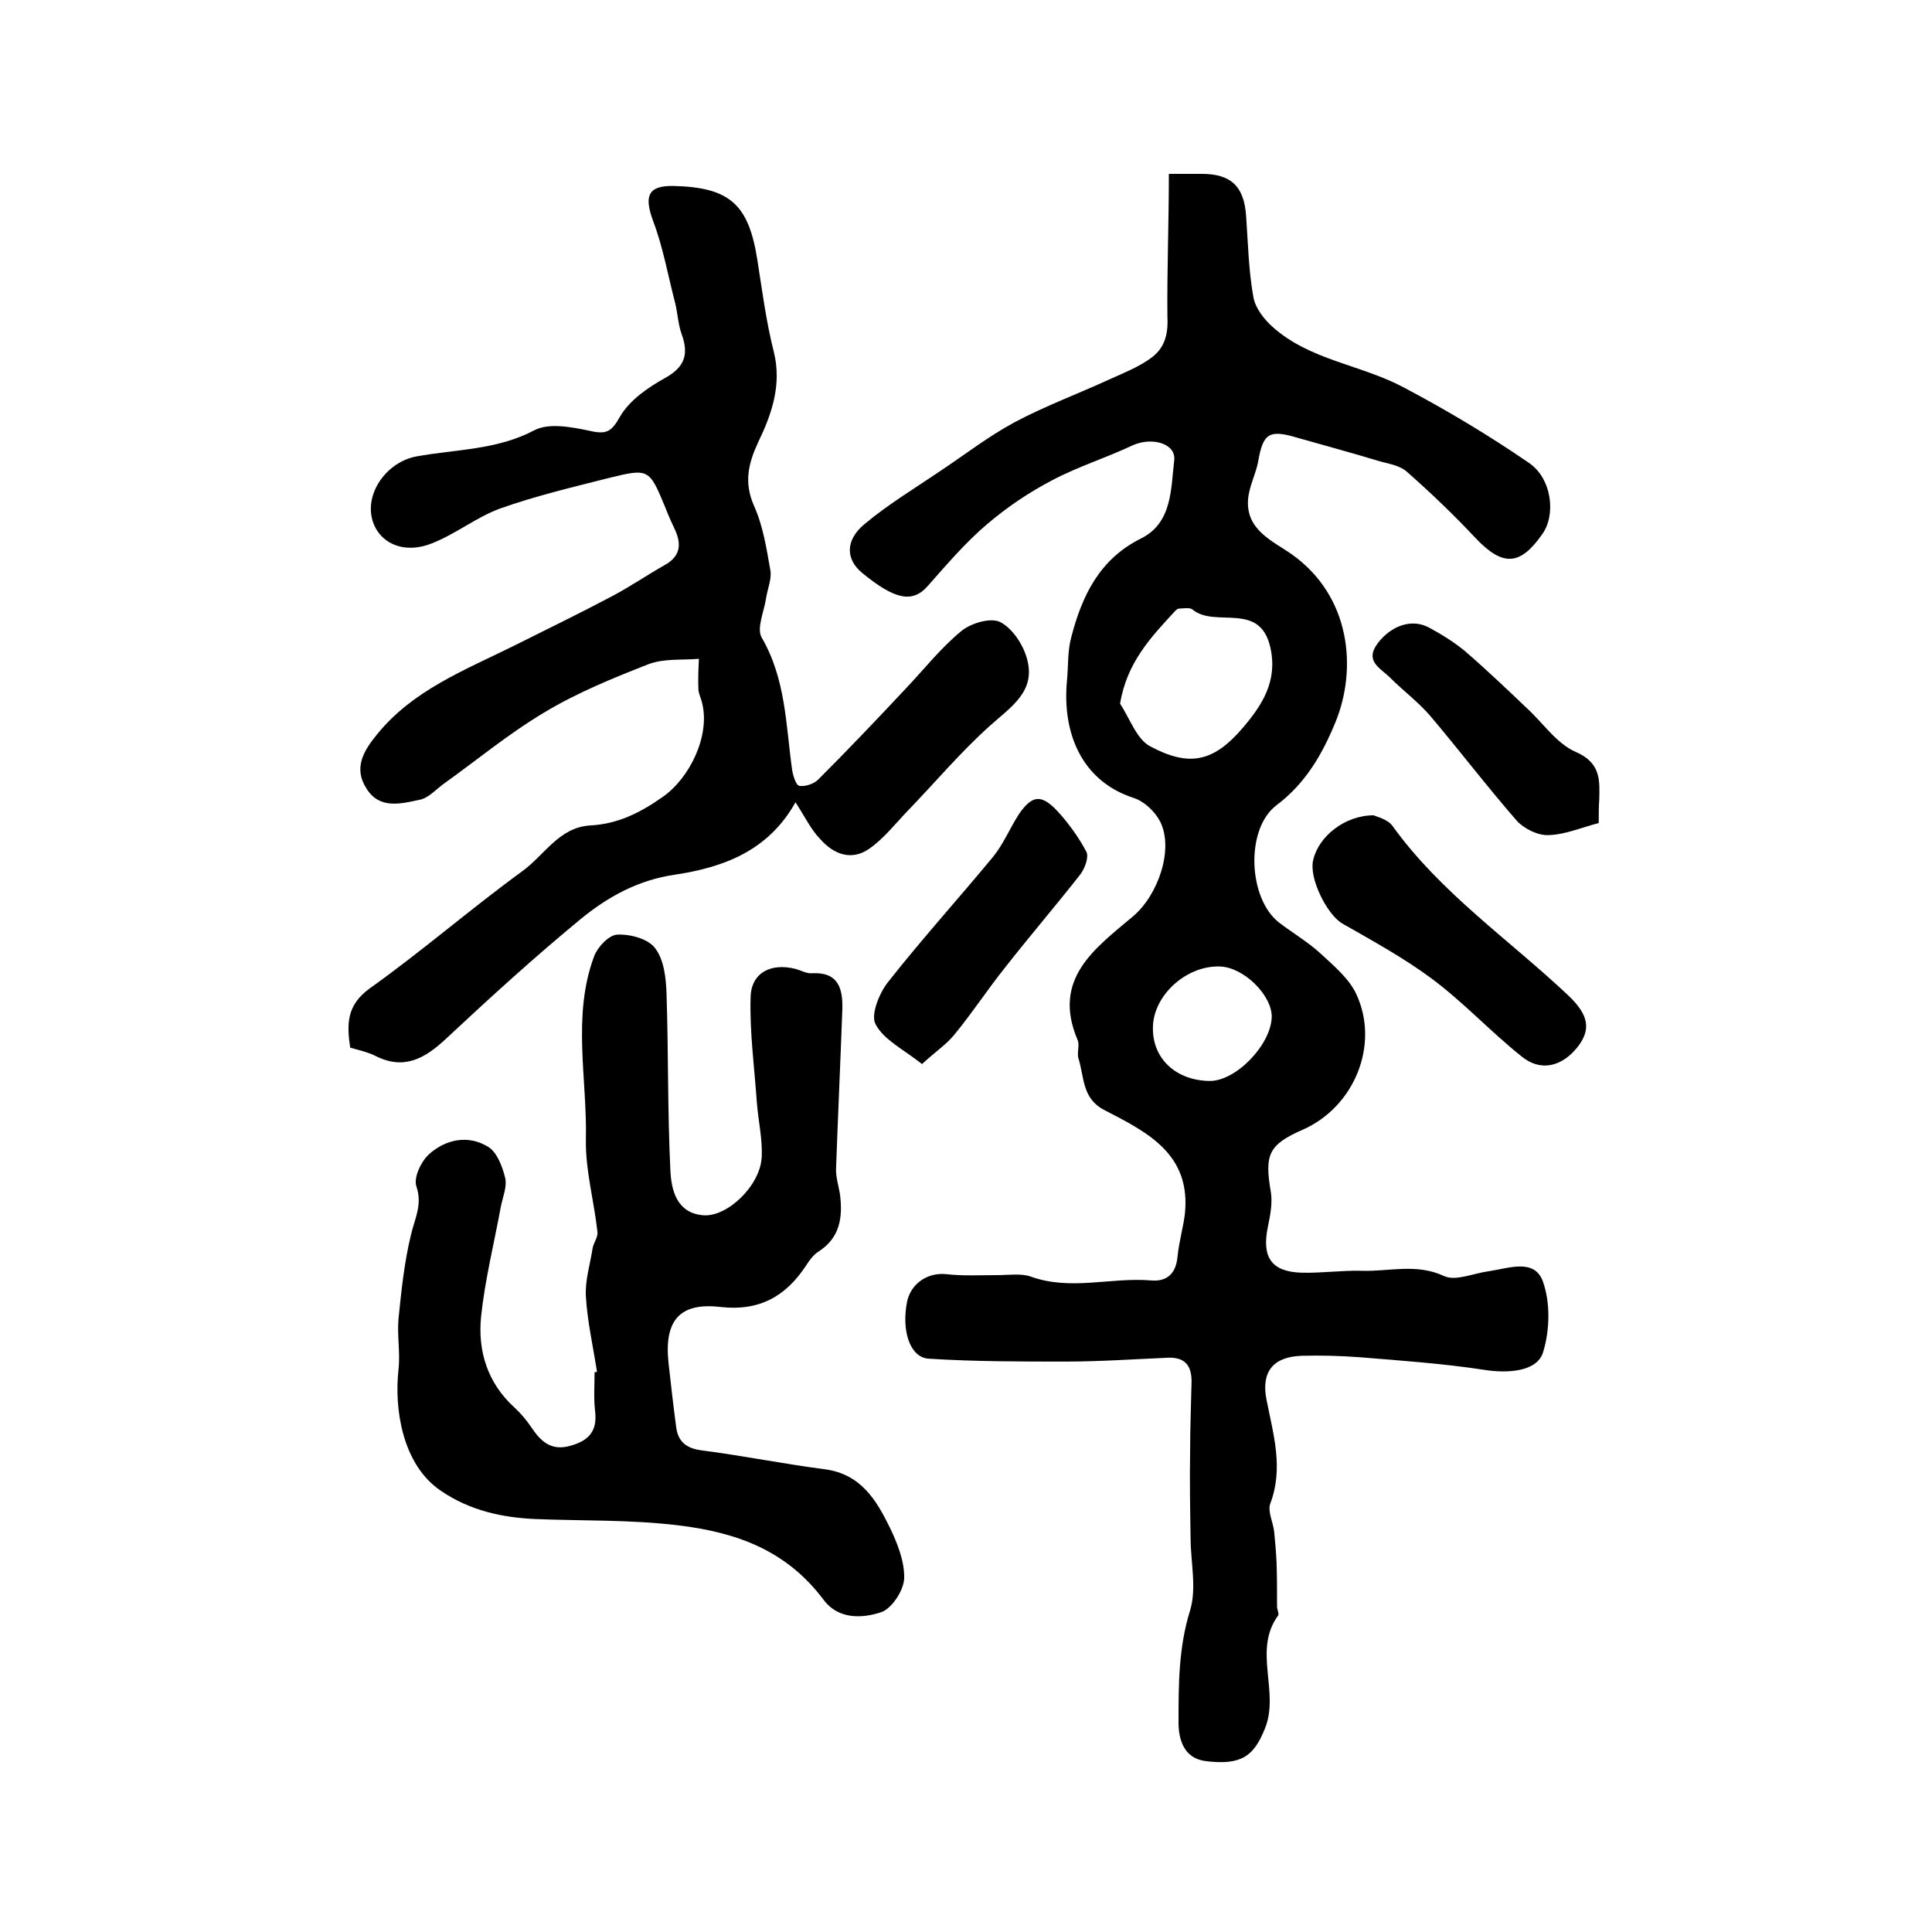
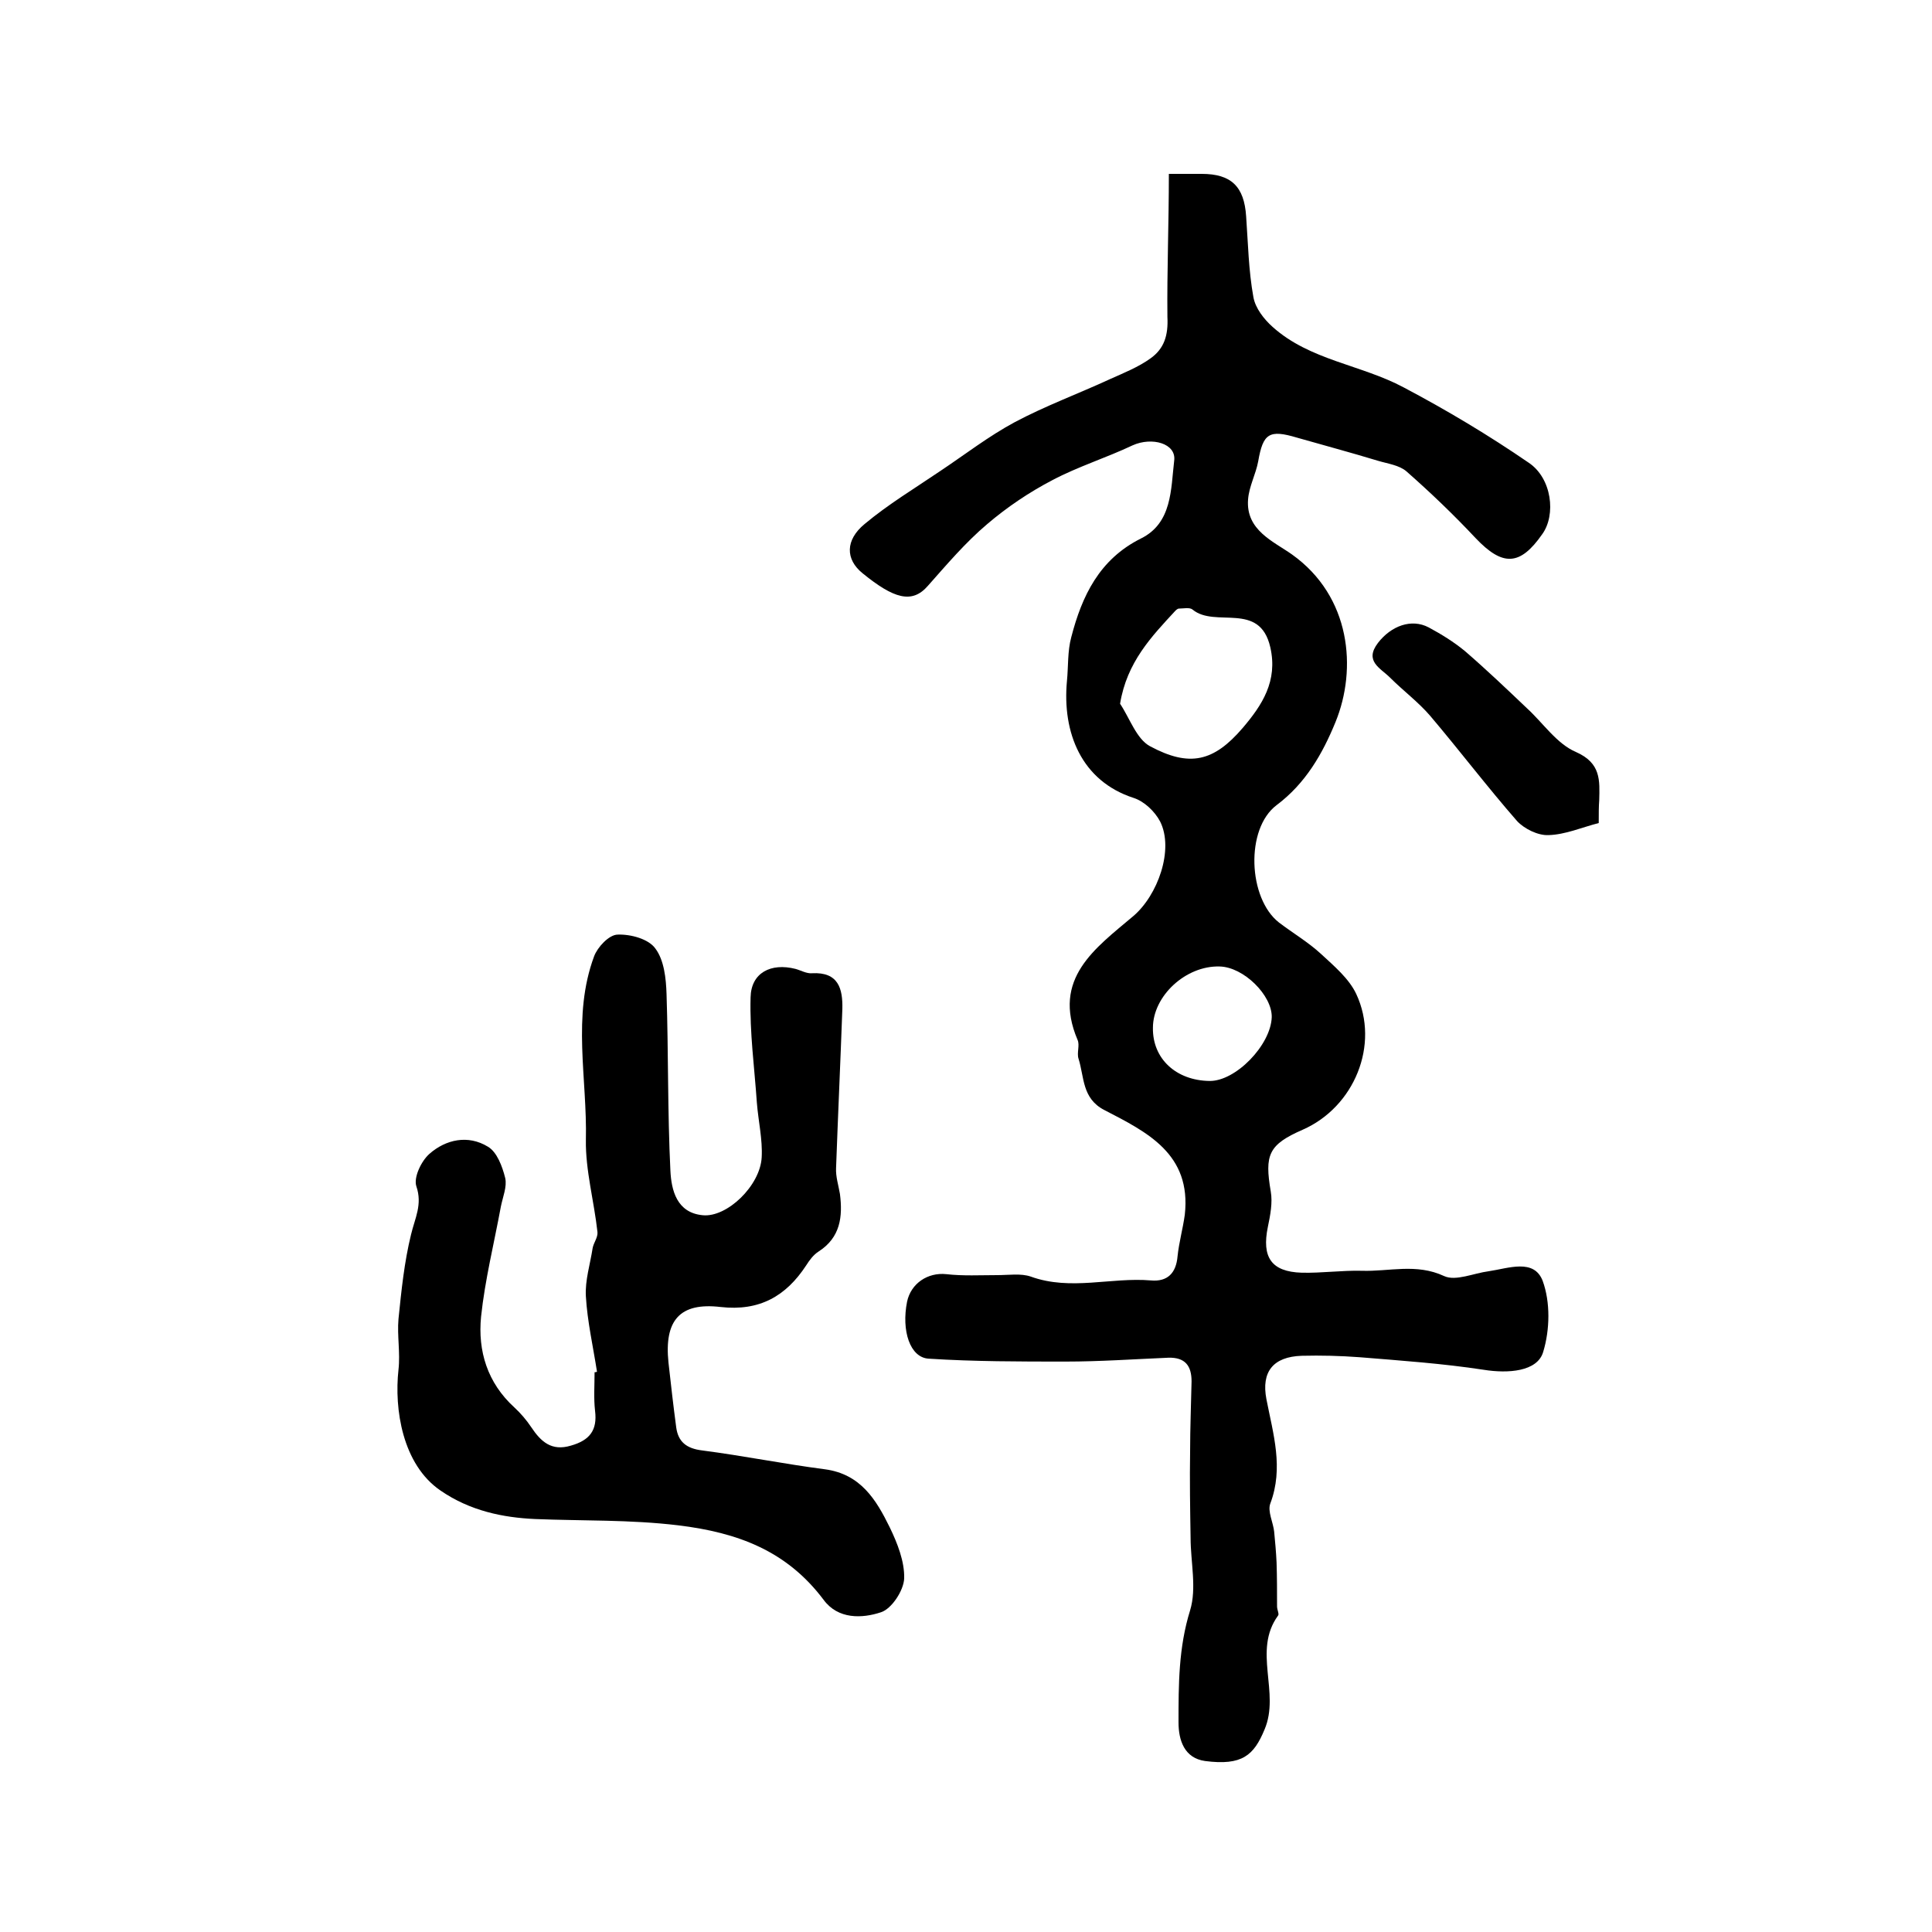
<svg xmlns="http://www.w3.org/2000/svg" version="1.1" id="图层_1" x="0px" y="0px" viewBox="0 0 400 400" style="enable-background:new 0 0 400 400;" xml:space="preserve">
  <style type="text/css">
	.st0{fill:#FFFFFF;}
</style>
  <g>
    <path d="M242,36c2.5,0,4.6,0,6.8,0c6.1,0,8.8,2.6,9.2,8.8c0.4,5.6,0.5,11.2,1.5,16.7c0.4,2.3,2.2,4.6,4,6.2   c7.7,6.9,18.3,7.8,27.1,12.5c8.9,4.7,17.6,9.9,25.9,15.6c4.8,3.2,5.7,10.8,2.8,14.8c-4.6,6.6-8.2,6.7-13.8,0.8   c-4.5-4.8-9.3-9.4-14.3-13.8c-1.5-1.3-3.9-1.6-5.9-2.2c-5.6-1.7-11.2-3.2-16.8-4.8c-5.7-1.7-7-0.9-8,4.9c-0.5,2.7-1.9,5.2-2.1,7.9   c-0.5,6.4,5.3,8.7,9.1,11.4c12.2,8.7,13.5,23.7,9,34.7c-2.7,6.6-6.2,12.7-12.2,17.2c-6.5,4.9-5.9,19.3,0.5,24.3   c2.9,2.2,6.1,4.1,8.7,6.5c2.7,2.5,5.8,5.1,7.3,8.3c4.9,10.5-0.4,23.4-11.1,28.1c-7.1,3.1-7.9,5.2-6.6,12.8c0.4,2.3-0.1,4.9-0.6,7.3   c-1.3,6.3,0.7,9.3,7,9.5c4.1,0.1,8.3-0.5,12.4-0.4c5.7,0.2,11.3-1.6,17.1,1.1c2.4,1.1,6.1-0.6,9.2-1c4.1-0.6,9.4-2.7,11.2,2   c1.6,4.4,1.5,10.1,0.1,14.7c-1.2,4.1-7.3,4.5-12.3,3.7c-8.5-1.3-17.1-1.9-25.7-2.6c-4-0.3-8-0.4-12-0.3c-5.9,0.2-8.4,3.3-7.3,9   c1.4,7.2,3.6,14.2,0.8,21.6c-0.6,1.6,0.6,3.9,0.8,5.8c0.2,2.1,0.4,4.2,0.5,6.4c0.1,3,0.1,6.1,0.1,9.1c0,0.7,0.5,1.6,0.2,1.9   c-5.3,7.3,0.5,15.9-2.8,23.6c-2.2,5.3-4.6,7.5-12.3,6.5c-4.3-0.6-5.5-4.3-5.5-8c0-7.8,0-15.5,2.4-23.2c1.4-4.6,0.1-10,0.1-15   c-0.1-6-0.2-11.9-0.1-17.9c0-4.8,0.2-9.7,0.3-14.5c0-3.2-1.3-5-4.8-4.9c-7.1,0.3-14.2,0.8-21.3,0.8c-9.4,0-18.9,0-28.3-0.6   c-3.9-0.2-5.7-5.8-4.5-11.8c0.8-3.8,4.3-6.1,8.1-5.7c3.5,0.4,7.1,0.2,10.6,0.2c2.3,0,4.9-0.4,6.9,0.3c8.3,3,16.6,0.1,24.9,0.8   c3.4,0.3,5.2-1.5,5.5-5c0.3-2.9,1.1-5.7,1.5-8.6c1.4-12.6-7.8-17.1-16.7-21.7c-4.6-2.4-4.1-6.8-5.3-10.6c-0.4-1.2,0.3-2.8-0.2-3.9   c-5.4-12.7,3.7-19,11.5-25.6c5.1-4.3,8.5-13.8,5.6-19.6c-1.1-2.1-3.3-4.2-5.5-4.9c-10.8-3.5-14.8-13.5-13.8-24.2   c0.3-3,0.1-6.2,0.9-9.1c2.2-8.5,5.8-16.1,14.4-20.4c6.5-3.2,6.2-10.2,6.9-16.1c0.5-3.6-4.6-5-8.6-3.2c-5.5,2.6-11.3,4.4-16.6,7.2   c-4.8,2.5-9.4,5.6-13.5,9.1c-4.5,3.8-8.4,8.4-12.3,12.8c-3.3,3.8-7.1,2.6-13.5-2.6c-3.6-2.9-3.6-6.9,0.4-10.2   c4.9-4.1,10.4-7.4,15.7-11c5.1-3.4,10-7.2,15.4-10.1c6.4-3.4,13.2-5.9,19.7-8.9c2.9-1.3,5.9-2.5,8.4-4.3c2.8-2,3.7-4.7,3.5-8.6   C241.6,56.2,242,46.3,242,36z M231.9,145.7c2,3,3.4,7.3,6.2,8.8c8.2,4.4,13.2,3.2,19.2-3.8c4-4.7,7.3-9.7,5.7-16.7   c-2.2-9.6-11.4-3.9-16.1-7.8c-0.6-0.5-1.9-0.2-2.8-0.2c-0.3,0-0.6,0.3-0.8,0.5C238.4,131.8,233.3,137.1,231.9,145.7z M250.4,223.8   c5.4,0.1,12.7-7.4,12.9-13.2c0.1-4.5-5.8-10.4-10.8-10.5c-7-0.2-13.8,6.1-13.8,12.7C238.6,219.2,243.5,223.7,250.4,223.8z" />
-     <path d="M164.7,166.1c-5.7,10.2-15.1,13.5-25,15c-7.6,1.1-13.9,4.6-19.5,9.2c-9.6,7.9-18.8,16.3-27.9,24.8   c-4.4,4.1-8.7,6.5-14.6,3.5c-1.6-0.8-3.5-1.2-5.2-1.7c-0.7-4.8-0.8-8.8,4.1-12.3c10.8-7.7,20.8-16.4,31.5-24.2   c4.6-3.3,7.6-9.1,14.1-9.5c5.7-0.3,10.3-2.6,15-5.9c5.6-3.9,9.8-12.6,8.2-19.3c-0.2-1-0.7-1.9-0.8-2.9c-0.1-2.1,0-4.3,0.1-6.4   c-3.5,0.3-7.2-0.1-10.4,1.1c-7.4,2.9-14.8,5.9-21.6,10c-7.4,4.4-14,9.9-21,14.9c-1.6,1.2-3.1,2.9-4.9,3.2c-3.8,0.8-8.2,2-10.9-2.3   c-2.8-4.3-0.6-7.9,2.2-11.3c7.4-9.1,18-13.2,28.1-18.2c6.8-3.4,13.6-6.7,20.4-10.3c3.8-2,7.3-4.4,11-6.5c3.1-1.7,3.6-4.1,2.2-7.2   c-0.7-1.5-1.4-3-2-4.6c-3.4-8.2-3.4-8.3-11.9-6.2c-7.5,1.9-15.1,3.7-22.4,6.3c-4.9,1.8-9.2,5.3-14.1,7.2c-6,2.4-11.2-0.2-12.4-5.2   c-1.3-5.6,3.3-11.7,9.2-12.8c8.2-1.5,16.6-1.3,24.4-5.4c3-1.6,7.7-0.7,11.5,0.1c3.5,0.8,4.5,0.2,6.3-3c2-3.4,5.8-6,9.4-8   c4.1-2.3,4.8-5,3.3-9.1c-0.7-2-0.8-4.2-1.3-6.3c-1.5-5.7-2.5-11.6-4.6-17.1c-1.9-5.2-1-7.3,4.3-7.2c11.6,0.3,15.5,3.8,17.3,15.3   c1,6.3,1.8,12.7,3.4,19c1.7,6.8-0.4,12.9-3.2,18.7c-2.1,4.5-3,8.4-0.9,13.2c1.9,4.2,2.6,8.9,3.4,13.4c0.3,1.8-0.6,3.8-0.9,5.8   c-0.4,2.7-2,6.2-0.9,8.1c5,8.6,5,18.1,6.3,27.4c0.2,1.2,0.8,3.2,1.5,3.3c1.2,0.2,3-0.4,3.9-1.3c6.1-6.1,12.1-12.4,18-18.7   c3.9-4.1,7.4-8.6,11.7-12.1c2-1.6,6-2.8,8-1.8c2.5,1.3,4.7,4.6,5.5,7.5c2,6.9-3.4,10.1-7.8,14.1c-6,5.4-11.2,11.6-16.8,17.4   c-2.6,2.7-5,5.8-8,7.9c-3.7,2.6-7.4,1.2-10.2-2C168,171.9,166.7,169.2,164.7,166.1z" />
    <path d="M123.6,284c-0.8-5.2-2-10.4-2.3-15.6c-0.2-3.3,0.9-6.7,1.4-10c0.2-1.1,1.1-2.2,1-3.3c-0.7-6.4-2.5-12.8-2.4-19.1   c0.3-12.7-2.9-25.6,1.7-38c0.7-1.9,3.1-4.5,4.9-4.5c2.7-0.1,6.4,0.9,7.8,2.9c1.8,2.4,2.2,6.2,2.3,9.4c0.4,12.2,0.2,24.4,0.8,36.6   c0.2,4,1.3,8.7,6.7,9.2c5,0.5,11.9-6.1,12.2-12c0.2-3.7-0.7-7.5-1-11.3c-0.5-7.3-1.5-14.5-1.3-21.8c0.1-5.1,4.2-7.2,9.3-5.9   c1.1,0.3,2.3,1,3.4,0.9c5.5-0.3,6.4,3.2,6.3,7.4c-0.4,11-0.9,21.9-1.3,32.9c-0.1,1.8,0.5,3.6,0.8,5.4c0.6,4.7,0.1,9-4.4,11.9   c-1.1,0.7-1.9,1.8-2.6,2.9c-4.2,6.4-9.7,9.5-17.7,8.6c-8.5-1-11.7,2.8-10.8,11.5c0.5,4.5,1,8.9,1.6,13.4c0.4,3,2.1,4.4,5.4,4.8   c8.5,1.1,16.9,2.8,25.4,3.9c7.4,1,10.6,6.3,13.4,12c1.6,3.3,3.1,7.1,3,10.6c-0.1,2.5-2.6,6.3-4.8,7c-3.9,1.3-8.9,1.5-11.9-2.6   c-7.6-10.1-17.7-13.9-30.1-15.4c-10-1.2-19.8-0.9-29.6-1.3c-6.7-0.3-13.5-1.7-19.6-5.9c-7.9-5.4-9.6-16.9-8.7-25   c0.4-3.5-0.3-7.1,0-10.5c0.6-5.9,1.2-11.8,2.6-17.5c0.8-3.4,2.4-6.2,1.1-10c-0.6-1.8,1-5.2,2.7-6.7c3.4-3,8-4,12.1-1.5   c1.9,1.1,3,4.1,3.6,6.5c0.4,1.8-0.5,3.9-0.9,5.9c-1.4,7.6-3.3,15.2-4.1,22.8c-0.7,7.1,1.3,13.7,6.9,18.8c1.3,1.2,2.5,2.6,3.5,4.1   c2,3,4.2,5,8.2,3.8c3.9-1.1,5.5-3.2,5-7.2c-0.3-2.6-0.1-5.3-0.1-8C123.2,284.1,123.4,284.1,123.6,284z" />
-     <path d="M284.4,168.8c0.6,0.3,2.9,0.8,3.9,2.2c10,13.9,24.1,23.5,36.4,35.1c4.2,4,4.8,7,1.9,10.7c-3.2,4-7.6,5.2-11.6,1.9   c-6.4-5.1-12-11.2-18.6-16.1c-5.8-4.3-12.2-7.8-18.5-11.4c-3.1-1.8-7-9.4-6-13.2C273,173.2,278.4,168.8,284.4,168.8z" />
-     <path d="M190.9,220.3c-3.8-3-7.9-5-9.6-8.2c-1.1-1.9,0.7-6.4,2.5-8.7c7-8.9,14.6-17.3,21.8-26c2.2-2.7,3.5-6,5.4-8.9   c2.7-3.9,4.6-4.1,7.9-0.6c2.3,2.5,4.4,5.4,6,8.4c0.6,1.1-0.3,3.5-1.2,4.7c-5.1,6.5-10.5,12.8-15.6,19.3c-3.6,4.5-6.8,9.4-10.5,13.9   C196,216.2,193.7,217.7,190.9,220.3z" />
    <path d="M331,170.4c-3.5,0.9-6.9,2.4-10.4,2.5c-2.2,0.1-5-1.3-6.5-2.9c-6.2-7.1-11.9-14.6-18-21.8c-2.5-2.9-5.6-5.2-8.3-7.9   c-2-2-5.4-3.4-2.5-7.2c2.7-3.5,6.9-5.1,10.5-3.2c2.6,1.4,5.2,3,7.5,4.9c4.4,3.8,8.6,7.8,12.8,11.8c3.4,3.1,6.2,7.4,10.2,9.1   c5.2,2.3,4.9,5.9,4.8,10C331,167,331,168.3,331,170.4z" />
  </g>
</svg>